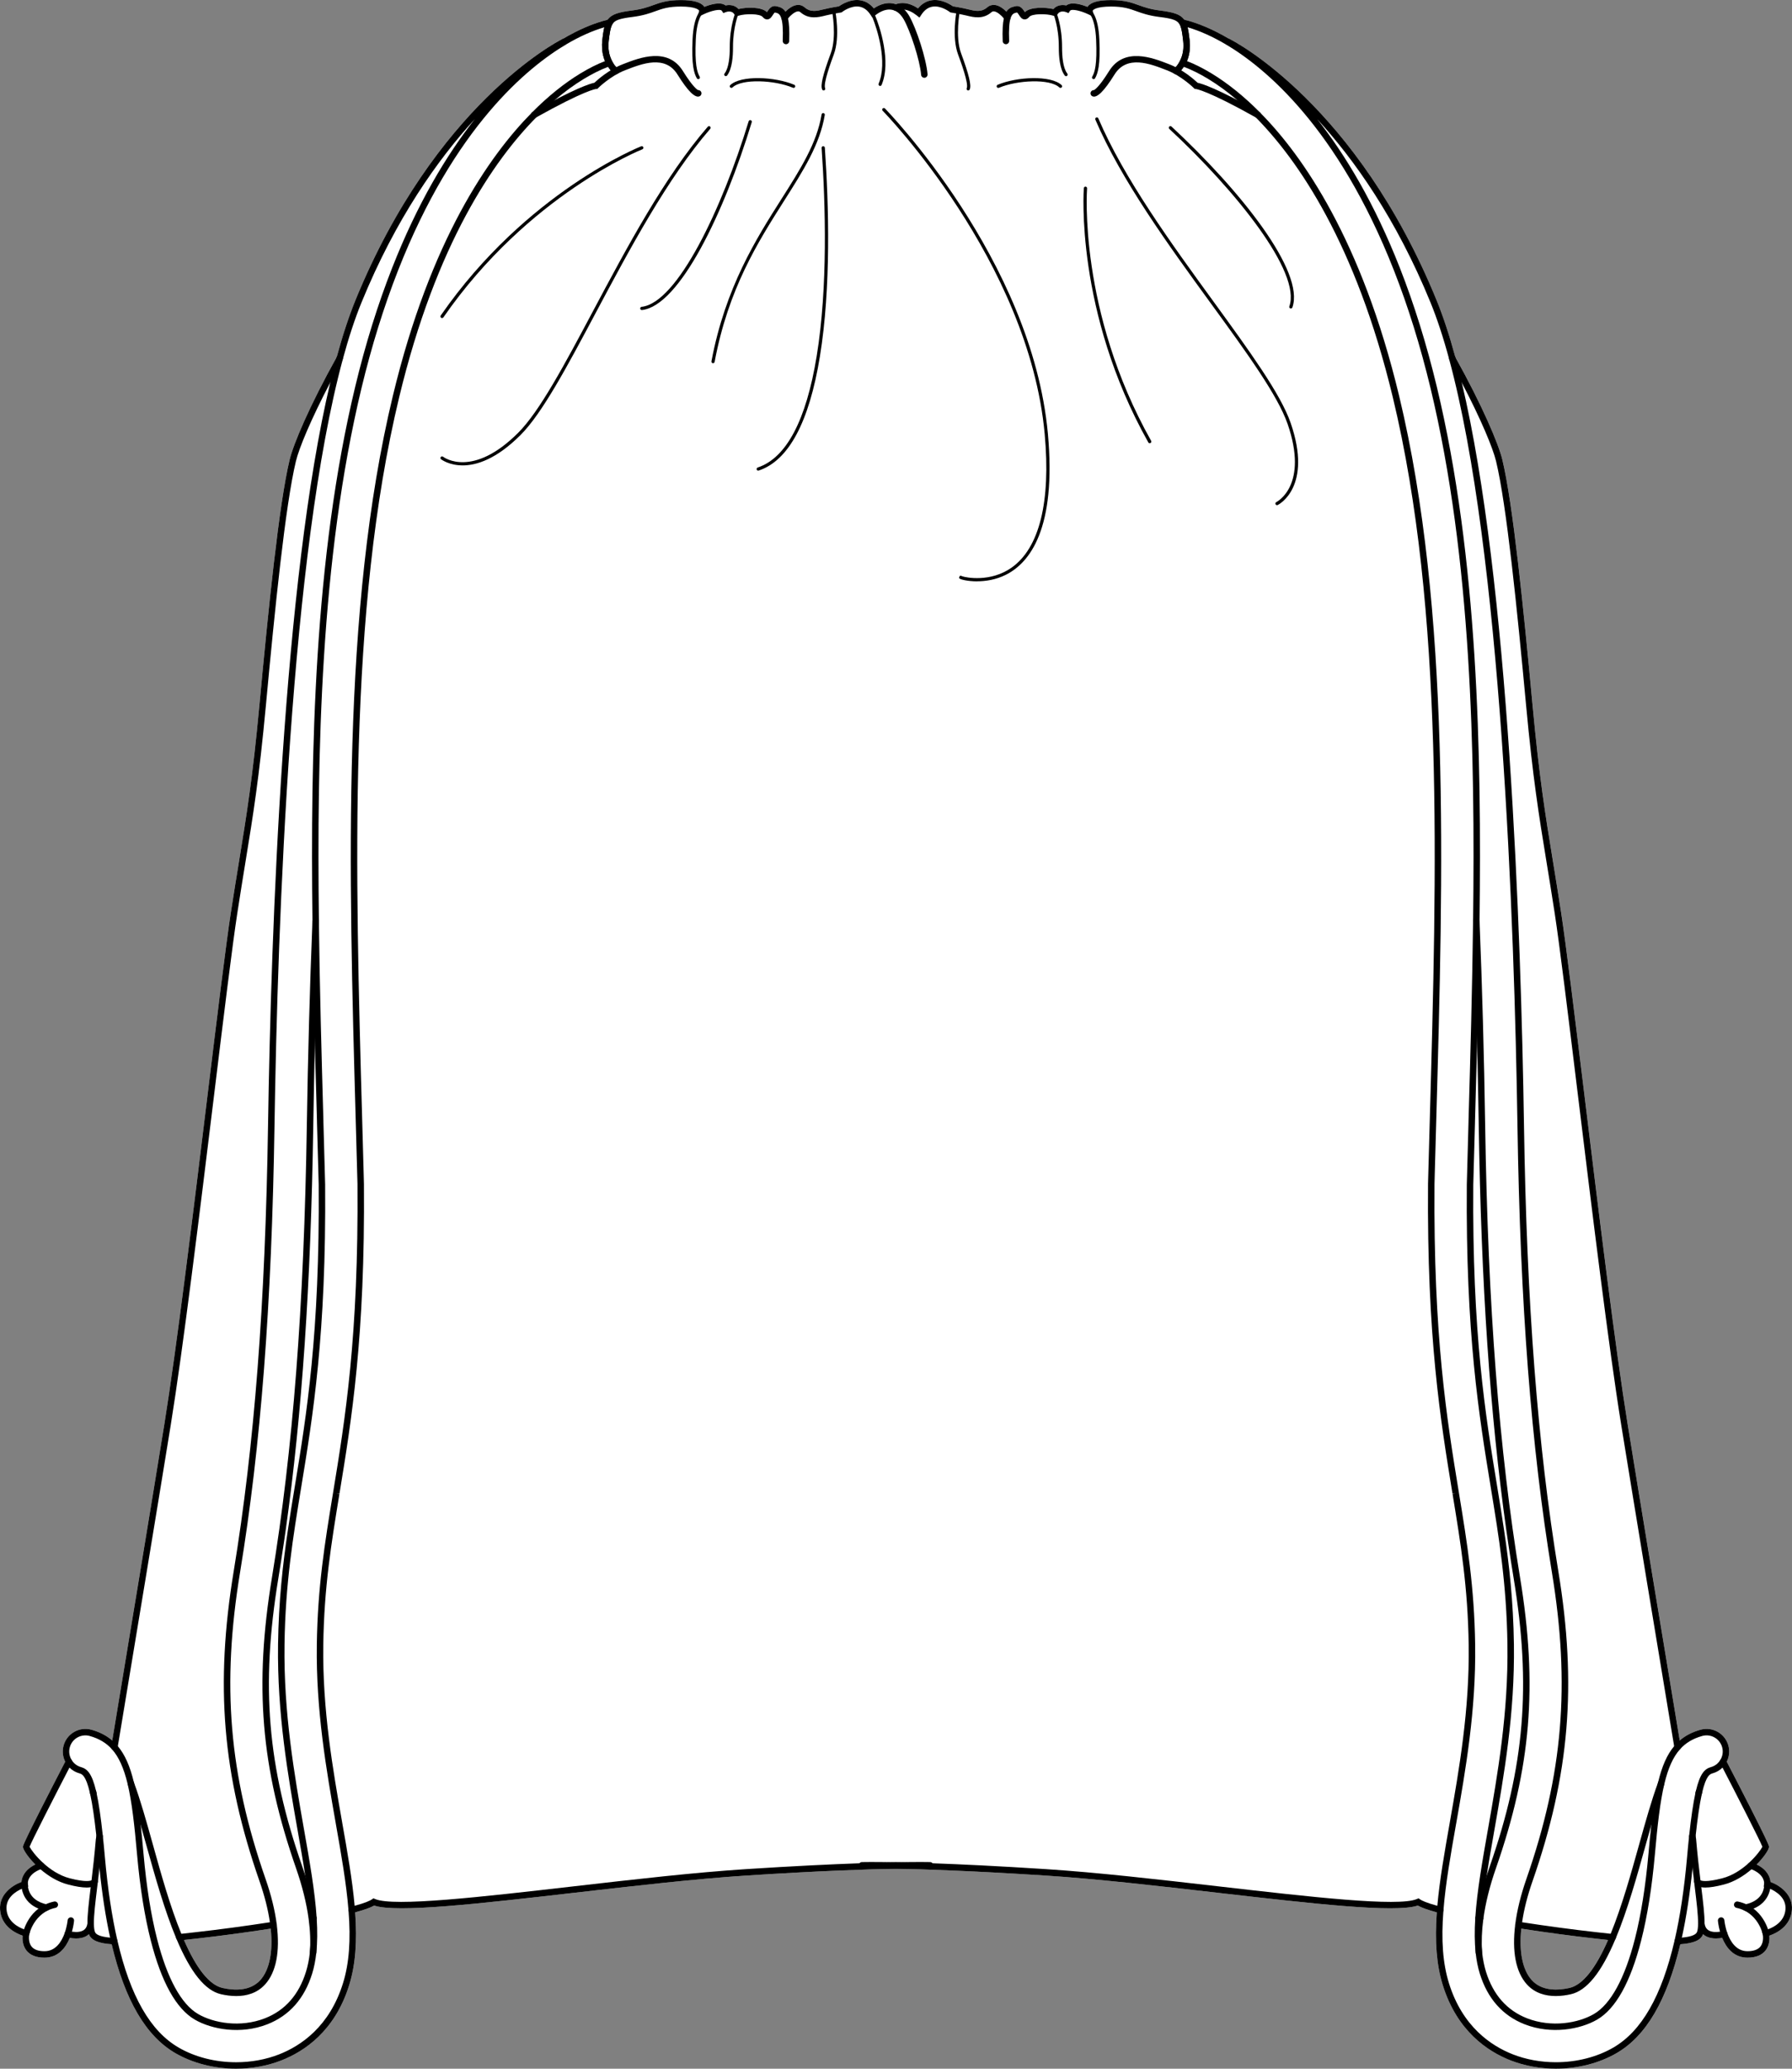
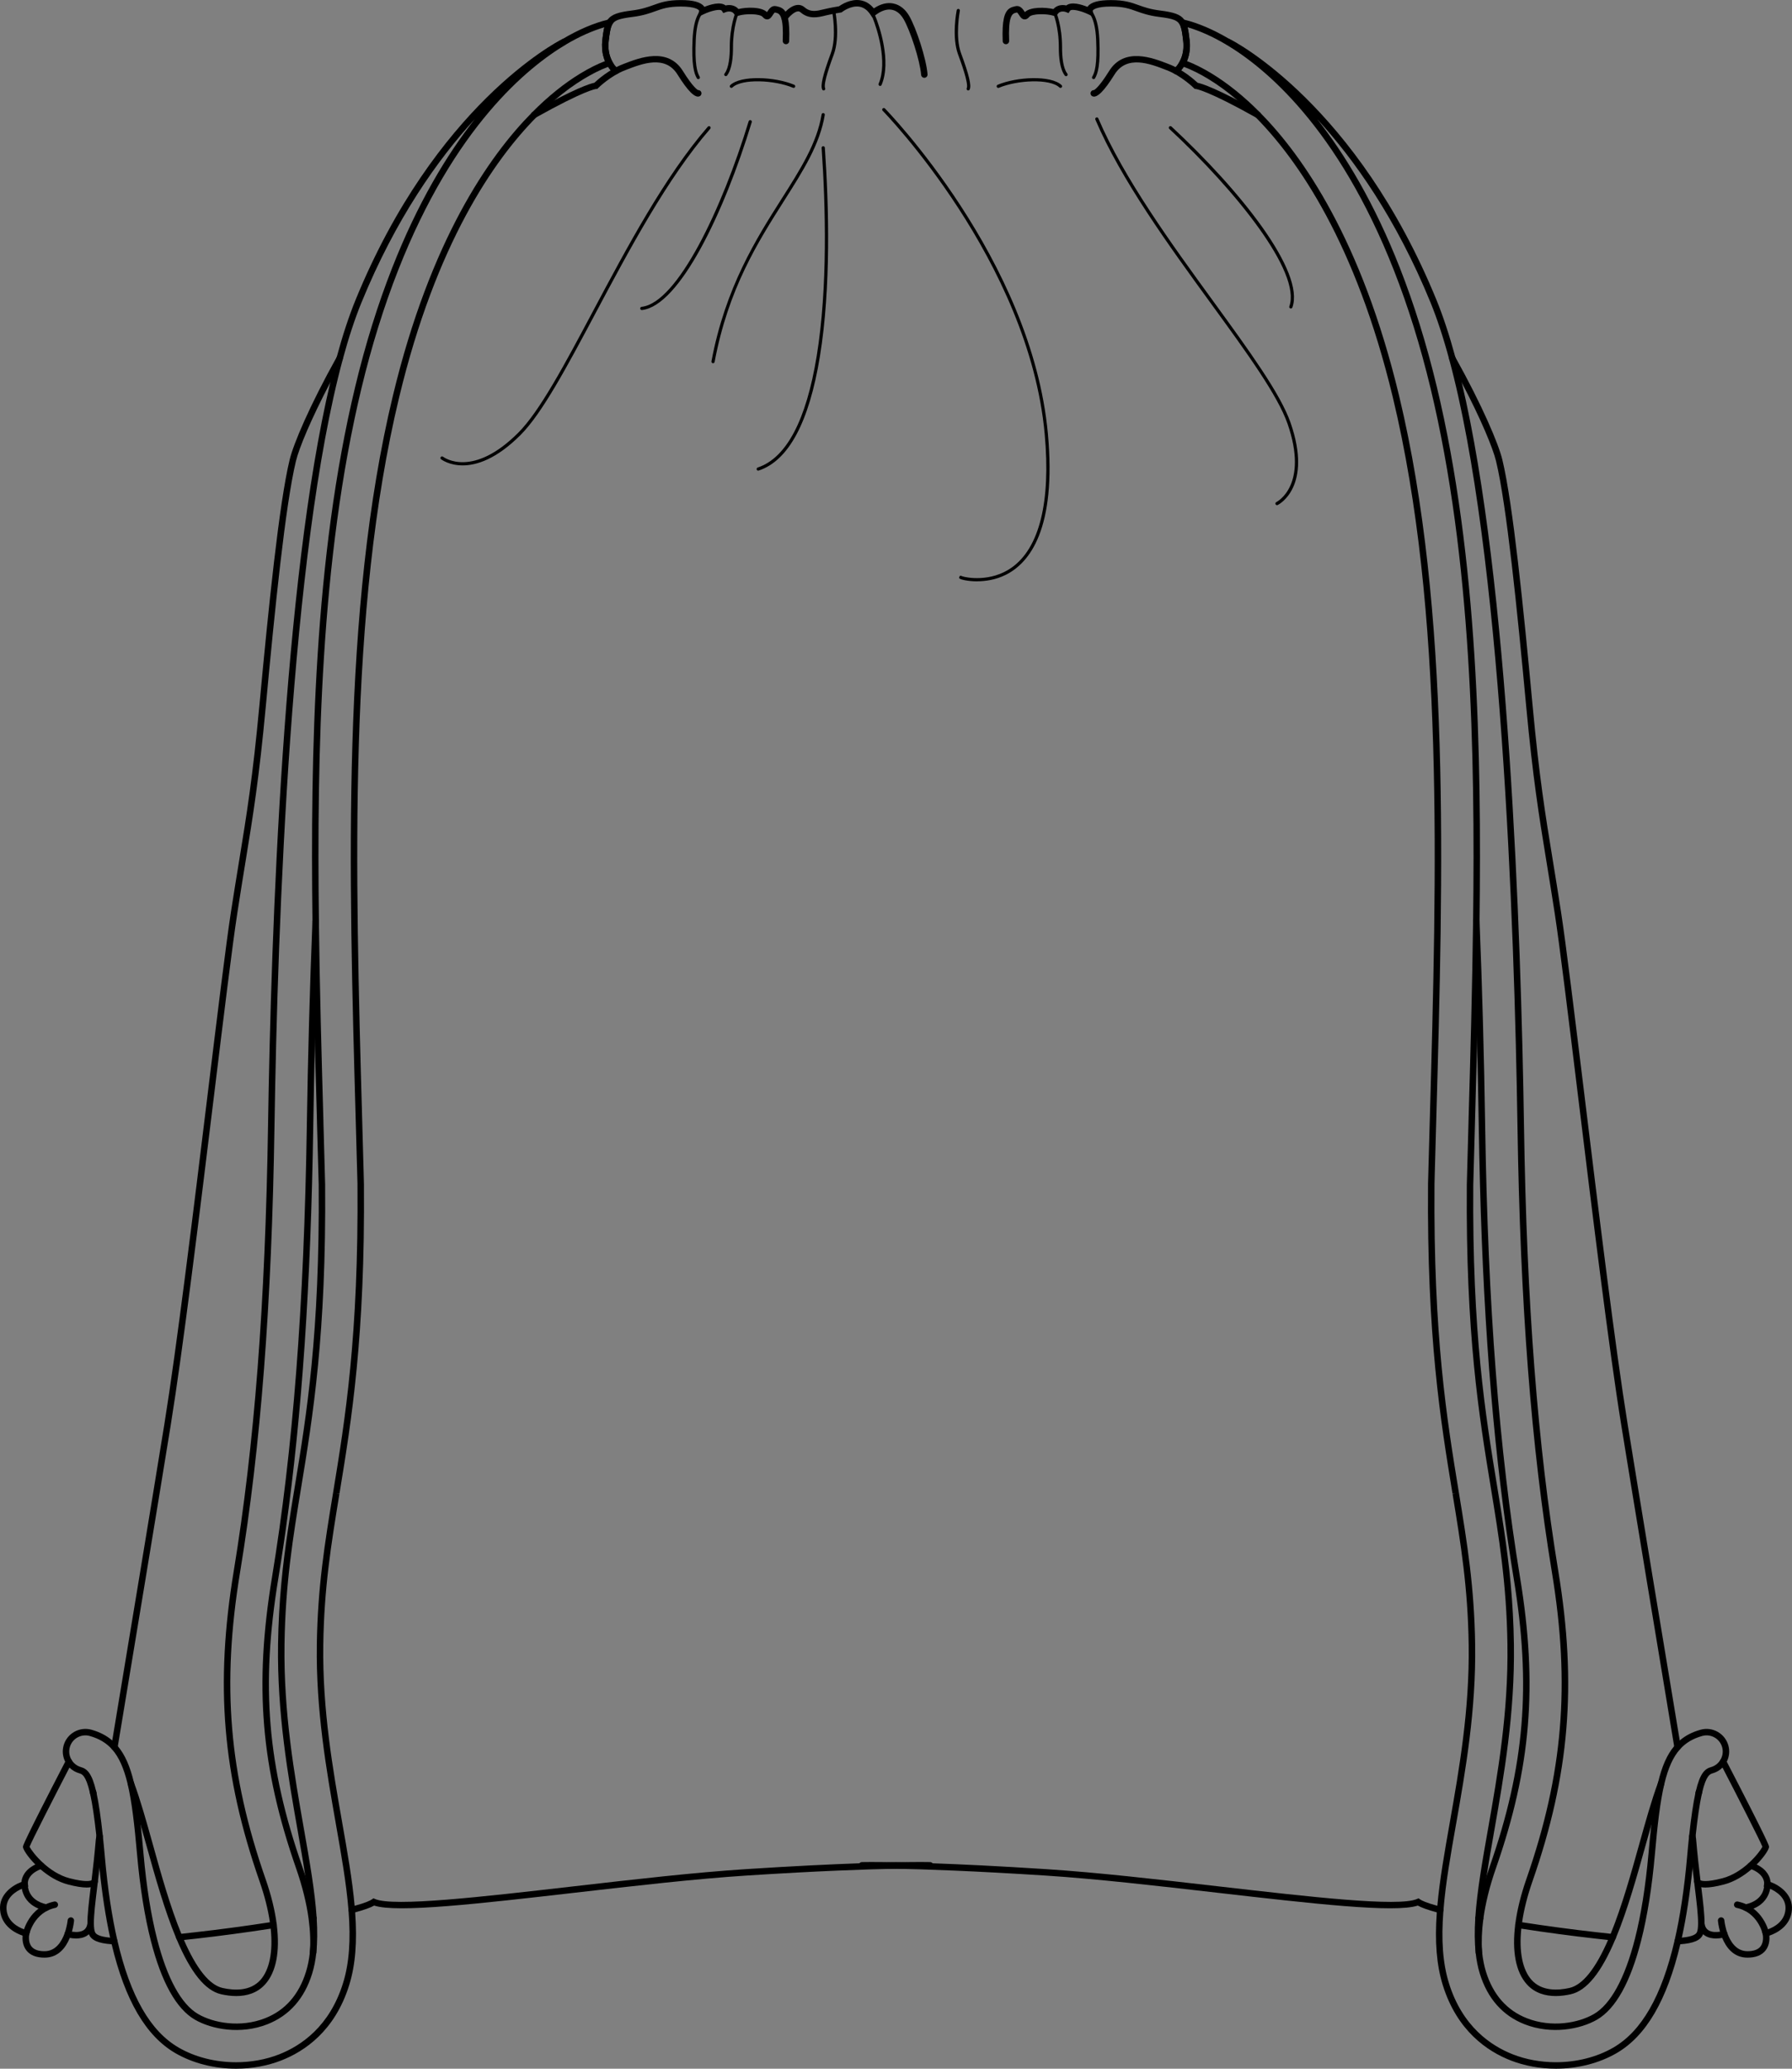
<svg xmlns="http://www.w3.org/2000/svg" id="Layer_2" viewBox="0 0 786.24 907.51">
  <rect x="0" y="0" width="786.24" height="907.51" fill="#808080" stroke="none" />
  <defs>
    <style>.cls-1{fill:#fff;}</style>
  </defs>
  <g id="Layer_1-2">
-     <path class="cls-1" d="M776.82,825.58s0-.04,0-.06c-.17-1.83-1.2-5.22-6.07-7.6,3.38-3.39,5.43-6.65,5.43-7.77,0-.41,0-1.5-18.55-37.32,1.07-2.13,1.39-4.66.7-7.13-1.47-5.27-6.95-8.36-12.22-6.89-3.61,1-6.61,2.55-9.11,4.71-7.11-42.71-17.18-103.63-22.88-138.89-5.45-33.75-12.63-92.54-18.96-144.42-4.32-35.32-8.04-65.83-10.21-79.93-1.31-8.54-2.48-15.71-3.61-22.63-3.33-20.38-5.96-36.48-8.93-68.44-3.94-42.35-8.59-88.24-13.24-107.54-1.69-6.98-8.72-23.61-20.66-45.05-2.57-9.49-5.35-17.91-8.26-25.04-34.94-85.41-88.29-113.22-90.52-114.35-.21-.11-.42-.2-.62-.29-.02-.01-.04-.02-.06-.03-.42-.25-.84-.5-1.26-.73-.42-.24-.84-.47-1.26-.7-.84-.47-1.68-.91-2.52-1.33-.8-.41-1.6-.8-2.4-1.17-2.22-1.05-4.41-1.95-6.54-2.7-.28-.1-.56-.2-.84-.29-.39-.14-.78-.27-1.16-.38-.28-.09-.55-.17-.82-.25-.9-.27-1.77-.51-2.64-.72-1.67-2.36-4.66-3.28-10.68-4.04-4.31-.54-6.86-1.46-9.33-2.34-3.18-1.15-6.18-2.22-12.15-2.22-5.37,0-8.69.89-10.14,2.74-.06.08-.12.16-.17.24-2.49-1.01-6.99-2.43-9.3-.63-1.63-.36-4.01-.29-5.65,1.58-3.41-.77-10.01-1.07-12.52,1.35-.07-.1-.13-.19-.18-.28-.64-.97-1.82-2.79-3.89-2.32l-.29.06c-1.47.32-2.78.8-3.74,2.33-1.25-1.25-3.11-2.73-5.1-2.94-1.23-.13-2.4.24-3.35,1.07-2.59,2.24-5.34,1.57-8.26.86l-.44-.11c-1.21-.29-2.48-.55-3.58-.75-.05,0-.1-.02-.14-.02-.04,0-.09-.02-.13-.02-.06-.02-.12-.03-.18-.04-.15-.03-.29-.06-.43-.08-.28-.05-.54-.1-.77-.14-.47-.09-.85-.15-1.11-.19-1.13-.8-5.09-3.32-9.37-2.63-2.29.36-4.27,1.56-5.92,3.55-4.09-2.78-7.44-2.63-9.71-1.84-.39-.13-.79-.24-1.2-.32-2.7-.52-5.61.23-8.48,2.16-1.64-1.99-3.63-3.19-5.91-3.55-4.29-.69-8.24,1.83-9.37,2.64-.47.07-1.39.22-2.5.43-.08.02-.17.03-.25.05-.51.1-1.05.2-1.61.32-.35.07-.69.14-1.04.22-.3.07-.61.14-.91.21-.01.01-.02.01-.03.01l-.44.1c-2.92.72-5.68,1.39-8.26-.86-.95-.83-2.12-1.2-3.36-1.06-1.98.21-3.83,1.68-5.08,2.93-.98-1.53-2.29-2.01-3.76-2.33l-.28-.06c-2.08-.47-3.21,1.28-3.89,2.32-.06.09-.12.18-.18.28-2.48-2.4-8.91-2.21-12.52-1.36-1.65-1.86-4.02-1.93-5.65-1.57-2.31-1.8-6.82-.38-9.31.63-.05-.08-.1-.16-.17-.24-1.45-1.85-4.77-2.75-10.14-2.75-5.96,0-8.96,1.08-12.14,2.23-2.47.88-5.02,1.8-9.33,2.34-5.7.73-8.87,1.55-10.67,4.05-6.04,1.46-12.79,4.34-19.55,8.34-.01,0-.01,0-.02.01-.17.06-.33.14-.49.22-2.25,1.14-55.59,28.94-90.54,114.36-2.9,7.13-5.69,15.55-8.25,25.04-11.95,21.44-18.98,38.07-20.66,45.05-4.66,19.3-9.31,65.19-13.25,107.54-2.97,31.97-5.6,48.07-8.92,68.45-1.13,6.92-2.3,14.08-3.62,22.62-2.16,14.09-5.89,44.59-10.2,79.89-6.33,51.89-13.52,110.7-18.96,144.46-5.67,35.06-15.76,96.06-22.88,138.89-2.5-2.16-5.51-3.71-9.11-4.72-5.27-1.46-10.76,1.63-12.23,6.9-.69,2.47-.37,5,.7,7.13-18.54,35.82-18.54,36.91-18.54,37.32,0,1.12,2.04,4.38,5.43,7.77-4.86,2.37-5.91,5.75-6.08,7.59-.01.03-.01.05-.01.07-3.96,1.46-9.9,5.43-9.38,12.25.56,7.35,7.07,10.35,9.88,11.31-.13,1.6-.03,4.32,1.69,6.51,1.65,2.08,4.31,3.14,7.92,3.14,6.11,0,9.38-4.44,11.1-8.67.72.13,1.69.26,2.76.26,1.54,0,3.27-.27,4.73-1.19.32-.2.62-.43.9-.7.01.06.04.12.06.18,1.03,2.51,4.11,3.84,9.92,4.24,5.85,24.62,15.01,40.26,27.97,47.78,7.57,4.39,17.02,6.82,26.63,6.82,6.92,0,13.8-1.26,19.89-3.65,10.14-3.97,23.52-12.93,29.75-33.09,2.71-8.76,3.53-18.91,2.6-31.85,3.97-1.07,6.71-2.06,8.34-2.98,10.01,3.32,46.18-.83,87.9-5.62,26.15-3.01,53.19-6.11,75.53-7.55,31.72-2.04,52.89-2.76,65.52-2.99,12.63.23,33.8.96,65.52,2.99,22.33,1.44,49.37,4.54,75.52,7.55,41.72,4.79,77.89,8.94,87.9,5.62,1.63.92,4.37,1.9,8.34,2.98-.93,12.93-.1,23.08,2.6,31.85,6.23,20.16,19.62,29.12,29.75,33.09,6.1,2.39,12.98,3.65,19.9,3.65,9.6,0,19.05-2.43,26.62-6.82,12.97-7.52,22.12-23.16,27.97-47.78,5.81-.4,8.89-1.73,9.92-4.24.02-.06.05-.11.06-.17.28.26.58.49.91.69,1.46.92,3.19,1.19,4.72,1.19,1.06,0,2.03-.13,2.76-.26,1.73,4.23,5,8.67,11.1,8.67,3.61,0,6.27-1.06,7.92-3.14,1.73-2.19,1.82-4.91,1.69-6.51.09-.03.18-.06.27-.1,2.94-1.05,9.07-4.09,9.61-11.21.52-6.82-5.42-10.79-9.38-12.25ZM118.77,846.07c1.06,10.08-.52,18.02-4.48,22.47-4.48,5.02-11.52,4.69-16.63,3.54-5.72-1.29-11.42-8.36-16.95-21.04,1.81-.2,3.69-.4,5.64-.62,10.09-1.14,21.55-2.67,32.42-4.35ZM688.58,872.08c-5.12,1.15-12.16,1.48-16.63-3.54-3.97-4.45-5.55-12.39-4.49-22.47,10.87,1.68,22.33,3.21,32.43,4.34,1.94.23,3.82.43,5.63.63-5.52,12.68-11.22,19.75-16.94,21.04Z" />
    <path d="M150.42,157.51v.02c-.03.11-.07.22-.13.32-1.93,3.46-3.72,6.78-5.39,9.96-8.59,16.39-13.7,28.82-15.07,34.52-4.61,19.13-9.25,64.9-13.17,107.14-2.98,32.07-5.62,48.21-8.96,68.64-1.13,6.92-2.29,14.07-3.6,22.6-2.16,14.05-5.89,44.52-10.19,79.81-6.34,51.91-13.53,110.75-18.99,144.57-5.76,35.62-16.08,98.01-23.22,140.93-.04.22-.07.44-.11.65-.11.7-.71,1.19-1.39,1.19-.08,0-.16-.01-.24-.02-.33-.06-.61-.22-.82-.46l-.03-.03c-.26-.3-.38-.72-.31-1.14.15-.89.3-1.78.45-2.69,7.12-42.83,17.21-103.83,22.88-138.89,5.44-33.76,12.63-92.57,18.96-144.46,4.31-35.3,8.04-65.8,10.2-79.89,1.32-8.54,2.49-15.7,3.62-22.62,3.32-20.38,5.95-36.48,8.92-68.45,3.94-42.35,8.59-88.24,13.25-107.54,1.68-6.98,8.71-23.61,20.66-45.05.02-.05.05-.1.08-.15.38-.68,1.24-.93,1.93-.55.57.32.83.98.67,1.59Z" />
    <path d="M234.37,51.81c-.5,0-.98-.26-1.24-.72-.38-.68-.14-1.55.54-1.93,18.68-10.48,25.23-12.47,27.11-12.85,1.33-1.26,6.35-5.76,12.48-8.13l.49-.19c6.73-2.62,19.25-7.49,25.88,3.18,4.33,6.95,6.25,8.16,6.65,8.35.54-.03,1.08.26,1.34.78.35.7.07,1.55-.62,1.9-1.96.99-5.16-2.13-9.77-9.54-5.39-8.68-15.66-4.68-22.45-2.04l-.5.19c-6.47,2.5-11.79,7.77-11.84,7.82l-.39.39-.55.02c-.16.02-5.15.63-26.45,12.58-.22.12-.46.18-.69.18Z" />
    <path d="M51.54,851.62c-.03.76-.66,1.35-1.41,1.35h-.07c-.37-.02-.72-.04-1.07-.06-5.81-.4-8.89-1.73-9.92-4.24-.02-.06-.05-.12-.06-.18-.44-1.16-.63-2.72-.65-4.67-.03-3.81.6-9.12,1.43-15.93.02-.16.04-.32.06-.48.1-.84.21-1.69.31-2.56.65-5.36,1.34-11.34,1.89-18.02l.02-.1s.07-.44.22-1.3c.01-.06.02-.12.03-.19.14-.77.87-1.28,1.64-1.15.6.11,1.04.58,1.15,1.14,0,.04.01.07.01.11.02.13.01.26-.01.4-.13.76-.21,1.23-.24,1.38-.37,4.45-.79,8.58-1.23,12.43-.23,2.01-.46,3.94-.69,5.79,0,.04,0,.07-.01.11-.01.06-.01.11-.02.17-.09.72-.17,1.43-.26,2.13-.81,6.67-1.5,12.36-1.47,16.12.01.04.01.08.01.11.02,1.58.17,2.8.5,3.61.36.89,1.84,1.98,6.62,2.42.57.05,1.19.09,1.87.12.65.03,1.17.5,1.31,1.1.03.12.05.26.04.39Z" />
    <path d="M121.44,844.45c0,.68-.5,1.29-1.2,1.4-.49.08-.98.15-1.47.22-10.87,1.68-22.33,3.21-32.42,4.35-1.95.22-3.83.42-5.64.62-.26.02-.52.05-.78.08l-1.12.13h-.15c-.54,0-1.01-.3-1.26-.75h0c-.08-.16-.13-.33-.15-.51-.09-.78.48-1.48,1.25-1.56l1.06-.11h.07c2.04-.24,4.18-.47,6.4-.72,10.09-1.13,21.54-2.67,32.39-4.34.46-.07.92-.14,1.38-.21.75-.12,1.47.39,1.61,1.13,0,.03.01.06.01.09.01.06.02.12.02.18Z" />
    <path d="M409.5,818.33c-.02.78-.65,1.41-1.46,1.38-.1,0-4.72-.13-14.92.07-12.63.23-33.8.95-65.52,2.99-22.34,1.44-49.38,4.54-75.53,7.55-41.72,4.79-77.89,8.94-87.9,5.62-1.63.92-4.37,1.91-8.34,2.98-.37.1-.76.2-1.15.3-.12.03-.24.05-.36.05-.63,0-1.2-.43-1.37-1.06-.01-.06-.03-.12-.03-.18-.09-.7.35-1.37,1.05-1.55.58-.15,1.12-.3,1.63-.44,4.81-1.32,6.79-2.26,7.6-2.83l.65-.45.72.31c8.2,3.5,46.56-.9,87.18-5.57,26.18-3.01,53.26-6.12,75.66-7.55,20.95-1.35,37.31-2.12,49.66-2.56,6.31-.23,11.57-.36,15.87-.45h.35c10.14-.19,14.74-.07,14.84-.07.42.02.8.21,1.03.52.23.25.35.58.34.94Z" />
    <path d="M137.12,842.99l-.59-2.77c.27-.06.52-.11.78-.15.77-.13,1.5.39,1.63,1.17.13.77-.39,1.5-1.17,1.63-.22.04-.43.08-.65.13Z" />
    <path d="M348.2,38.56c-.09,0-.19-.02-.28-.06-8.07-3.4-22.39-4.08-26.54-.14-.28.27-.73.26-1-.03-.27-.28-.26-.73.03-1,4.62-4.38,19.54-3.73,28.07-.14.36.15.53.57.38.93-.11.27-.38.43-.65.43Z" />
    <path d="M345.74,8.07c-.28-1.29-.66-2.25-1.11-2.96-.98-1.53-2.29-2.01-3.76-2.33l-.28-.06c-2.08-.47-3.21,1.28-3.89,2.32-.06.09-.12.18-.18.28-2.48-2.4-8.91-2.21-12.52-1.36-1.65-1.86-4.02-1.93-5.65-1.57-2.31-1.8-6.82-.38-9.31.63-.05-.08-.1-.16-.17-.24-1.45-1.85-4.77-2.75-10.14-2.75-5.96,0-8.96,1.08-12.14,2.23-2.47.88-5.02,1.8-9.33,2.34-5.7.73-8.87,1.55-10.67,4.05-.12.16-.23.34-.34.52-.48.8-.82,1.72-1.1,2.8-.02.1-.04.19-.06.29-.03.1-.05.2-.07.3-.09.4-.17.83-.24,1.27-.07.36-.12.73-.18,1.12-.06.41-.11.83-.17,1.28-.02.22-.05.44-.08.67-.02.23-.05.47-.08.71-.15,1.27-.18,2.52-.09,3.73,0,.26.04.52.07.78,0,.09,0,.17.03.26.03.29.07.57.13.85,0,.03,0,.06.01.09.06.35.13.7.22,1.04.1.43.22.85.36,1.26.06.19.12.37.19.55.07.2.15.39.23.58,0,.02.01.04.02.06.21.5.44.99.7,1.47.2.38.41.73.63,1.06.38.6.77,1.12,1.12,1.53.78.92,1.39,1.39,1.43,1.42.26.2.56.3.86.3.21,0,.42-.05.61-.14.19-.09.37-.23.51-.41.48-.62.37-1.51-.24-1.99-.01,0-.26-.2-.63-.6-.43-.46-1.02-1.17-1.59-2.14l-.21-.38c-1.42-2.61-1.94-5.64-1.55-9,.4-3.36.74-5.86,1.6-7.3l.05-.08c1.05-1.69,3.07-2.4,8.88-3.13,4.63-.59,7.45-1.6,9.93-2.5,3.07-1.1,5.72-2.05,11.19-2.05,6.39,0,7.93,1.42,8.03,1.86l-.26,1.06-.42,1.73,1.47-.7h.01s1.22-.59,1.22-.59c3.15-1.51,7.3-2.48,7.94-1.48l.63.99,1.09-.42c.26-.1,2.63-.95,3.76.98l.12.21.46.77.88-.28.2-.07c3.25-1.04,9.58-.95,10.75.5.62.76,1.32,1.12,2.06,1.08,1.2-.06,1.87-1.09,2.4-1.92.24-.36.68-1.03.89-1.11l.31.07c.89.19,1.89.41,2.53,2.5.54,1.7.83,4.66.62,9.87-.03.79.58,1.45,1.36,1.48.8.03,1.44-.58,1.47-1.36.18-4.61-.02-7.77-.51-9.97Z" />
    <path d="M406.96,32.6c.06.78-.52,1.46-1.3,1.53h-.11c-.73,0-1.35-.56-1.41-1.3-.52-6.49-4.82-19.45-7.66-24.39-.75-1.31-1.98-2.9-3.79-3.73-.07-.02-.14-.05-.2-.07-.37-.15-.75-.27-1.16-.35-2.23-.43-4.78.43-7.37,2.47h-.01s-1.15.92-1.15.92l-.05.04-.85-1.29c-1.33-2.02-2.97-3.2-4.86-3.51-3.74-.61-7.45,2.27-7.49,2.29l-.29.23-.37.06s-.93.14-2.22.38c-.42.07-.89.16-1.39.25-.91.18-1.9.39-2.84.62l-.44.11c-3,.73-7.11,1.73-10.79-1.48-.36-.31-.73-.43-1.19-.39-1.39.16-3.21,1.8-4.28,3.08-.15.18-.28.35-.4.51-.47.63-1.36.76-1.99.29-.28-.21-.46-.5-.53-.82-.09-.39-.02-.81.24-1.16.13-.18.71-.93,1.57-1.78,1.25-1.25,3.1-2.72,5.08-2.93,1.24-.14,2.41.23,3.36,1.06,2.58,2.25,5.34,1.58,8.26.86l.44-.1c1.31-.32,2.68-.59,3.84-.81,1.11-.21,2.03-.36,2.5-.43,1.13-.81,5.08-3.33,9.37-2.64,2.28.36,4.27,1.56,5.91,3.55,2.87-1.93,5.78-2.68,8.48-2.16.41.08.81.19,1.2.32,1.38.47,2.65,1.28,3.76,2.4.78.78,1.49,1.72,2.11,2.8,3.04,5.28,7.47,18.63,8.02,25.57Z" />
    <path d="M361.38,39.68c-.27,0-.53-.15-.65-.42-.82-1.81.27-6.41,3.78-15.9,2.71-7.32.56-18.51.53-18.62-.08-.38.17-.76.56-.83.38-.08.76.17.83.56.09.47,2.25,11.69-.59,19.39-1.17,3.17-4.73,12.81-3.82,14.82.16.36,0,.78-.35.94-.09.04-.19.06-.29.06Z" />
    <path d="M318.45,33.4c-.11,0-.22-.03-.32-.08-.35-.18-.49-.59-.31-.94.02-.05.07-.12.15-.22,1.85-2.49,2.23-7.55,2.22-11.35-.03-9.45,2.48-15.26,2.59-15.51.16-.36.58-.52.93-.36.36.16.52.58.36.93-.02.06-2.49,5.8-2.47,14.93.01,4.02-.41,9.4-2.5,12.2-.13.25-.39.39-.66.39Z" />
    <path d="M306.37,34.72c-.24,0-.48-.13-.61-.35-1.23-2.11-2.42-5.79-1.9-17.1.48-10.51,3.59-12.71,3.95-12.93.33-.2.77-.1.97.23.2.33.1.76-.22.97-.08.05-2.84,2.12-3.28,11.79-.5,10.94.58,14.39,1.71,16.32.2.34.08.77-.25.97-.11.07-.24.1-.36.1Z" />
    <path d="M383.95,6.77c-.31-.75-.55-1.24-.66-1.4-.07-.1-.29-.43-.7-.43s-.71.32-.71.71c0,.22.1.41.25.54.11.18.36.7.67,1.49,1.95,4.78,6.75,19.46,2.7,29.03-.15.36.02.78.38.93.09.04.18.06.27.06.28,0,.54-.17.65-.44,4.35-10.28-.84-25.72-2.85-30.49Z" />
    <path d="M428.7,255.03c-4.19,0-7.22-.85-7.57-1.17l-.36-.33.35-.92h.51c.17,0,.33.06.45.16,1.75.65,12.54,2.75,21.78-3.77,12.2-8.61,17.21-28.87,14.5-58.6-6.94-75.92-70.45-141.16-71.09-141.81-.27-.28-.27-.73,0-1,.28-.27.73-.27,1,0,.64.65,64.5,66.24,71.49,142.67,3.81,41.69-7.96,56.68-18.51,61.92-4.4,2.19-8.92,2.83-12.56,2.83Z" />
    <path d="M332.67,206.47c-.3,0-.57-.19-.67-.48-.12-.37.08-.77.45-.9,12.56-4.19,21.27-20.65,25.88-48.93,4.92-30.16,3.88-66.28,2.15-91.27-.03-.39.27-.73.66-.76.37-.02.73.27.76.66,1.74,25.06,2.77,61.3-2.17,91.59-4.7,28.84-13.73,45.68-26.83,50.04-.07.02-.15.04-.22.04Z" />
    <path d="M312.85,159.35s-.09,0-.13-.01c-.38-.07-.64-.44-.57-.83,6.08-32.41,19.74-53.93,30.72-71.22,8.33-13.11,15.52-24.44,17.61-37.1.06-.39.43-.65.81-.58.39.06.65.43.58.81-2.14,12.94-9.4,24.38-17.81,37.62-11.48,18.09-24.5,38.58-30.52,70.72-.06.34-.36.58-.7.58Z" />
    <path d="M281.59,136.01c-.36,0-.66-.27-.7-.63-.04-.39.24-.74.63-.78,15.77-1.75,35.4-43.43,46.96-81.41.11-.37.51-.59.88-.47.38.11.59.51.47.88-12.08,39.7-31.66,80.57-48.16,82.41-.03,0-.05,0-.08,0Z" />
    <path d="M202.98,204.16c-5.82,0-9.18-2.47-9.46-2.68-.31-.24-.37-.68-.13-.99.24-.31.68-.37.99-.13.52.4,13.01,9.46,32.98-10.51,9.42-9.42,20.27-29.79,32.82-53.37,14.76-27.73,31.5-59.16,50.37-80.9.26-.3.7-.33,1-.07.29.26.33.7.07,1-18.77,21.62-35.46,52.98-50.19,80.64-12.61,23.68-23.5,44.14-33.07,53.71-10.64,10.64-19.34,13.31-25.39,13.31Z" />
-     <path d="M193.95,139.53c-.14,0-.28-.04-.4-.13-.32-.22-.4-.66-.18-.99,37.56-54.16,87.46-74.04,87.96-74.24.36-.14.77.04.92.4.14.36-.04.78-.4.92-.5.19-50.01,19.94-87.31,73.73-.14.2-.36.3-.58.3Z" />
    <path d="M437.98,38.56c-.28,0-.54-.16-.65-.43-.15-.36.02-.78.38-.93,8.53-3.59,23.45-4.25,28.07.14.28.27.29.72.03,1-.27.28-.72.3-1,.03-4.15-3.94-18.46-3.26-26.54.14-.09.04-.18.06-.28.06Z" />
    <path d="M521.91,17.61c-.5-4.33-.99-7.11-2.31-8.97-1.67-2.36-4.66-3.28-10.68-4.04-4.31-.54-6.86-1.46-9.33-2.34-3.18-1.15-6.18-2.22-12.15-2.22-5.37,0-8.69.89-10.14,2.74-.06.08-.12.16-.17.24-2.49-1.01-6.99-2.43-9.3-.63-1.63-.36-4.01-.29-5.65,1.58-3.41-.77-10.01-1.07-12.52,1.35-.07-.1-.13-.19-.18-.28-.64-.97-1.82-2.79-3.89-2.32l-.29.06c-1.47.32-2.78.8-3.74,2.33-.46.72-.84,1.67-1.12,2.96-.49,2.2-.69,5.37-.51,9.97.03.78.7,1.39,1.47,1.36.78-.03,1.39-.69,1.36-1.47-.21-5.21.08-8.17.61-9.87.65-2.1,1.65-2.32,2.53-2.51l.31-.07c.22.08.65.75.89,1.11.54.83,1.2,1.86,2.4,1.92.75.04,1.44-.32,2.06-1.08,1.18-1.46,7.51-1.54,10.75-.5l.21.07.88.28.45-.78h0s.12-.2.12-.2c1.14-1.93,3.51-1.09,3.76-.99l1.1.44.63-1c.63-1.01,4.79-.03,7.94,1.48l1.22.58,1.47.71-.42-1.73v-.02h-.01s-.25-1.04-.25-1.04c.11-.44,1.64-1.86,8.03-1.86,5.47,0,8.13.95,11.2,2.06,2.48.89,5.3,1.9,9.92,2.49,6.2.78,8.38,1.43,9.42,4.17.54,1.44.77,3.45,1.11,6.35.74,6.37-1.98,10.09-3.31,11.49h0c-.36.39-.61.59-.66.63-.62.47-.73,1.36-.26,1.98.06.08.14.16.21.22t.02.02c.13.06.26.13.38.2.01,0,.02,0,.03,0,.15.07.32.1.49.1.3,0,.6-.09.86-.29.08-.06.68-.54,1.46-1.45.34-.42.73-.92,1.12-1.52.51-.79,1.03-1.74,1.46-2.86.08-.22.17-.44.25-.67.74-2.17,1.15-4.89.77-8.19Z" />
-     <path d="M443.35,8.05c-.07.32-.25.61-.53.82-.25.19-.55.28-.84.28-.44,0-.86-.2-1.14-.57-.12-.16-.26-.33-.4-.51-1.08-1.28-2.89-2.93-4.28-3.08-.47-.05-.83.07-1.19.39-3.69,3.21-7.8,2.2-10.79,1.47l-.44-.1c-.95-.23-1.94-.44-2.85-.62-.49-.09-.96-.18-1.39-.25-1.28-.24-2.19-.37-2.21-.38l-.37-.06-.29-.23s-3.75-2.9-7.5-2.29c-1.89.3-3.53,1.49-4.86,3.51l-.85,1.29-1.21-.96c-1.86-1.47-3.68-2.32-5.38-2.53-1.12-.14-2.19,0-3.19.43-.31.13-.65.14-.95.05-.07-.02-.14-.05-.2-.07-.31-.15-.57-.4-.71-.74-.3-.72.03-1.55.75-1.86.17-.07.35-.14.54-.21,2.27-.79,5.62-.94,9.71,1.84,1.65-1.99,3.63-3.19,5.92-3.55,4.28-.69,8.24,1.83,9.37,2.63.51.08,1.53.26,2.76.49,1.1.2,2.37.46,3.58.75l.44.11c2.92.71,5.67,1.38,8.26-.86.95-.83,2.12-1.2,3.35-1.07,1.99.21,3.85,1.69,5.1,2.94.85.85,1.42,1.6,1.55,1.78.26.34.34.77.24,1.16Z" />
    <path d="M424.8,39.68c-.1,0-.2-.02-.29-.06-.36-.16-.51-.58-.35-.94.92-2.01-2.65-11.65-3.82-14.82-2.84-7.69-.69-18.91-.59-19.39.08-.38.46-.63.83-.56.38.08.63.45.56.83-.02.11-2.17,11.31.53,18.62,3.5,9.48,4.6,14.09,3.78,15.9-.12.26-.38.42-.65.42Z" />
    <path d="M467.73,33.42c-.25,0-.5-.14-.63-.38-2.12-2.84-2.55-8.22-2.54-12.24.03-9.13-2.44-14.88-2.47-14.93-.16-.36,0-.78.37-.93.36-.16.78,0,.93.36.11.24,2.61,6.05,2.59,15.51-.01,3.81.37,8.86,2.22,11.35.08.1.12.18.15.22.18.35.05.77-.29.96-.11.06-.22.08-.33.08Z" />
    <path d="M479.82,34.72c-.12,0-.24-.03-.36-.1-.34-.2-.45-.63-.25-.97,1.13-1.93,2.21-5.38,1.71-16.32-.45-9.76-3.26-11.77-3.28-11.79-.32-.22-.41-.65-.21-.98.21-.32.63-.43.96-.22.35.22,3.46,2.42,3.95,12.93.52,11.31-.67,14.99-1.9,17.1-.13.23-.37.35-.61.35Z" />
    <path d="M566.37,135.34c-.08,0-.16-.01-.24-.04-.37-.13-.56-.54-.43-.91,5.32-14.95-23.57-50.83-52.67-77.84-.29-.27-.3-.71-.04-1,.27-.29.71-.3,1-.04,30.41,28.23,58.61,63.71,53.04,79.35-.1.29-.38.47-.67.47Z" />
    <path d="M560.29,221.61c-.26,0-.51-.14-.63-.39-.18-.35-.04-.77.31-.95.58-.3,14.2-7.56,4.98-34.25-4.35-12.6-17.92-31.26-33.64-52.86-18.48-25.4-39.42-54.2-50.72-80.68-.15-.36.01-.78.37-.93.36-.15.78.01.93.37,11.23,26.34,32.13,55.06,50.56,80.41,15.78,21.7,29.41,40.44,33.83,53.23,9.65,27.93-5.05,35.67-5.68,35.98-.1.05-.21.07-.32.07Z" />
-     <path d="M504.45,194.45c-.25,0-.49-.13-.62-.36-32.27-57.46-28.33-111.03-28.29-111.57.03-.39.39-.68.76-.65.39.03.68.37.65.76-.04.53-3.94,53.69,28.11,110.76.19.34.07.77-.27.96-.11.06-.23.09-.35.09Z" />
    <path d="M268.84,27.31l.59,1.09-1.58.55c-.36.12-.72.25-1.08.39-3.33,1.25-6.9,3.03-10.63,5.29-4.19,2.54-8.39,5.6-12.56,9.14-2.75,2.33-5.49,4.88-8.21,7.62-.05.05-.1.1-.14.15-18.48,18.73-43.86,55.21-60.08,122.67-22.51,93.61-19.32,207.43-16.23,317.5.21,7.53.42,15.03.62,22.49l.14,5.29c.52,67.12-5.46,103.58-10.74,135.75l-1.41-.11,1.39.23c-3.6,21.99-6.72,40.99-7.08,66.25-.4,28.47,4.21,54.65,8.27,77.75l.03.2c2.29,12.9,4.44,25.13,5.46,36.48.05.57.1,1.14.14,1.7.03.4.06.79.09,1.18.93,12.94.11,23.09-2.6,31.85-6.23,20.16-19.61,29.12-29.75,33.09-6.09,2.39-12.97,3.65-19.89,3.65-9.61,0-19.06-2.43-26.63-6.82-12.96-7.52-22.12-23.16-27.97-47.78-.09-.34-.17-.69-.25-1.04-.14-.61-.28-1.23-.42-1.86-1.97-8.97-3.54-19.19-4.68-30.46-.15-1.48-.29-2.99-.43-4.51-.3-3.54-.6-6.61-.9-9.4-.01-.07-.02-.14-.02-.21-.86-7.89-1.73-13.86-2.68-18.22t-.01-.02c-.06-.25-.12-.5-.17-.75h0c-1.79-7.72-3.5-8.2-4.64-8.52-1.69-.47-3.16-1.36-4.31-2.52-.76-.75-1.39-1.62-1.87-2.57-1.07-2.13-1.39-4.66-.7-7.13,1.47-5.27,6.96-8.36,12.23-6.9,3.6,1.01,6.61,2.56,9.11,4.72.71.61,1.38,1.27,2.01,1.98.15.17.3.34.44.52,3.08,3.67,5.34,8.72,7.03,15.81.01.02.01.05.02.07,1.25,5.23,2.17,11.45,2.99,18.76.43,3.89.84,8.1,1.24,12.63,1.26,14.24,3.26,26.78,5.93,37.26,4.41,17.3,10.64,28.7,18.02,32.97,6.82,3.97,18.53,6.08,29.32,1.87,8.83-3.46,14.9-10.34,18.02-20.47.78-2.53,1.35-5.36,1.69-8.43v-.03s0-.03,0-.05c.46-4.29.51-9.14.15-14.85-.38-5.87-1.17-12.18-2.19-18.81,0-.02-.01-.04-.01-.05-.96-6.31-2.12-12.91-3.32-19.7l-.04-.22c-4.21-23.96-8.98-51.11-8.55-81.45.26-18.9,2.03-34.74,4.31-50.11.95-6.4,1.98-12.72,3.04-19.14,5.15-31.38,10.99-66.94,10.48-132.37-.24-9.06-.49-18.23-.75-27.44v-.46c-.32-11.02-.63-22.19-.93-33.42-.46-18.08-.85-36.31-1.07-54.35v-.02c0-.78.63-1.41,1.4-1.42.79,0,1.42.62,1.43,1.4.35,29.23,1.18,58.97,1.99,87.74v.45c.27,9.21.52,18.38.76,27.47.51,65.7-5.35,101.39-10.52,132.88-3.57,21.74-6.94,42.28-7.31,68.83-.42,30.07,4.32,57.09,8.51,80.92l.04.21c2.47,14.02,4.81,27.25,5.56,38.88,0,.03,0,.07.01.1.36,5.76.31,10.7-.16,15.07,0,.04-.01.07-.01.11,0,.02,0,.04-.01.06-.35,3.28-.96,6.32-1.8,9.04-3.39,10.99-10.02,18.48-19.7,22.27-11.67,4.56-24.37,2.25-31.78-2.05-8.16-4.73-14.67-16.42-19.34-34.73-2.71-10.63-4.73-23.31-6.01-37.71-1.14-12.92-2.28-23.13-4.15-30.98-.01-.03-.01-.06-.02-.09-1.68-6.93-3.85-11.73-6.84-15.09l-.03-.03c-2.47-2.77-5.66-4.67-9.74-5.81-3.77-1.05-7.68,1.16-8.73,4.92-.55,1.97-.21,3.98.8,5.61.01.03.02.06.04.08.9,1.43,2.32,2.55,4.08,3.05,2.75.77,4.82,2.82,6.64,10.62v.02c.05.21.09.42.15.63,1,4.55,1.89,10.66,2.76,18.76,0,.04.01.07.01.11.31,2.8.61,5.89.92,9.45,1.22,13.74,3.06,26,5.47,36.44,5.65,24.42,14.44,39.79,26.88,47,7.14,4.16,16.09,6.44,25.2,6.44,6.57,0,13.09-1.19,18.86-3.45,9.55-3.74,22.18-12.2,28.07-31.29,2.68-8.65,3.44-18.79,2.4-31.9-.01-.02-.01-.05-.01-.07-.93-11.69-3.18-24.43-5.56-37.91l-.03-.2c-4.09-23.22-8.71-49.54-8.31-78.28.36-25.47,3.49-44.56,7.12-66.67l.02-.12c5.26-32.06,11.22-68.39,10.7-135.28v-.17l-.14-5.06c-.2-7.45-.41-14.95-.62-22.48-3.09-110.26-6.29-224.27,16.31-318.24,16.4-68.22,42.17-105.14,60.92-124.11.01-.02.02-.03.04-.05s.03-.03.05-.05c6.97-7.04,14.13-12.8,21.26-17.13,3.75-2.28,7.36-4.09,10.77-5.4-.01-.02-.02-.04-.02-.06-.08-.19-.16-.38-.23-.58-.07-.18-.13-.36-.19-.55-.14-.41-.26-.83-.36-1.26-.09-.34-.16-.69-.22-1.04-.01-.03-.01-.06-.01-.09-.06-.28-.1-.56-.13-.85-.02-.09-.03-.17-.03-.26-.03-.26-.06-.52-.07-.78-.09-1.21-.06-2.46.09-3.73.03-.24.06-.48.08-.71.03-.23.06-.45.08-.67.06-.45.11-.87.17-1.28.06-.39.11-.76.18-1.12.07-.44.15-.87.24-1.27.04-.2.09-.4.14-.59h-.01c-5.23,1.52-10.93,4.07-16.68,7.47-.68.4-1.55.18-1.94-.5-.4-.67-.18-1.54.49-1.94.01,0,.01-.02.02,0,6.76-4,13.51-6.88,19.55-8.34.19-.04.37-.09.56-.13l3.23-.74-1.65,2.77-.05.08c-.86,1.44-1.2,3.94-1.6,7.3-.39,3.36.13,6.39,1.55,9l.21.38Z" />
    <path d="M248.47,19.44c-16.96,10.03-49.1,36.25-73.79,99.12-6.23,15.87-11.64,33.25-16.07,51.67-18.04,75.07-19.57,160.3-18.69,233.77-.71,17.67-1.3,35.85-1.76,54.39-.29,11.8-.53,23.74-.72,35.78-1.07,69.27-4.93,126.18-12.07,176.91-.26,1.81-.51,3.62-.78,5.41-.79,5.39-1.62,10.72-2.48,15.98-7.73,47.03-4.79,82.43,10.48,126.24.47,1.34.91,2.67,1.33,3.99,0,.01.01.03.01.05,1.91,6.05,3.28,11.88,4.11,17.39.06.43.12.86.18,1.28.05.4.11.8.15,1.19.6,4.89.74,9.58.43,13.94,0,.04-.01.07-.01.11,0,.02,0,.04-.01.06-.09.75-.77,1.3-1.51,1.25-.77-.05-1.35-.71-1.31-1.48v-.03c.34-4.56.15-9.49-.55-14.66-.93-6.91-2.78-14.36-5.49-22.15-15.44-44.31-18.42-80.09-10.6-127.64,9.21-55.98,14.07-118.86,15.29-197.88.48-30.93,1.31-61.24,2.48-90.09v-.08c-.89-73.57.65-159.02,18.77-234.39,4.45-18.55,9.9-36.06,16.19-52.05,11.23-28.61,24.02-49.74,36.27-65.27-16.21,17.67-34.65,43.61-49.7,80.41-2.89,7.04-5.64,15.41-8.2,24.85v.02c-22.89,84.41-28.61,246.99-29.99,336.38-1.2,78.29-6,140.5-15.1,195.8-8.12,49.45-4.88,88.44,11.2,134.6,2.46,7.06,4.1,13.74,4.88,19.87,0,.03.01.06.01.09.01.06.02.12.02.18,1.45,11.67-.28,20.65-5.04,25.97-3.54,3.98-8.26,5.21-12.75,5.21-2.34,0-4.61-.33-6.62-.79-7-1.57-13.43-9.53-19.63-24.34h0c-.02-.05-.03-.07-.05-.11-5.17-12.35-9.27-27.08-12.9-40.08l-.14-.51c-.87-3.11-1.72-6.17-2.57-9.14-1.88-6.53-3.73-12.63-5.69-17.94-.02-.05-.04-.1-.05-.16-.01-.03-.01-.06-.02-.09-.12-.66.25-1.33.9-1.57.74-.27,1.55.1,1.82.84.01.03.02.06.03.09.01.02.02.05.02.07,2.89,7.79,5.51,17.19,8.29,27.14l.14.5c3.5,12.59,7.47,26.8,12.38,38.78.13.33.27.65.4.97.25.59.5,1.18.75,1.75,5.53,12.68,11.23,19.75,16.95,21.04,5.11,1.15,12.15,1.48,16.63-3.54,3.96-4.45,5.54-12.39,4.48-22.47-.04-.47-.1-.95-.16-1.44-.06-.45-.12-.91-.19-1.37-.81-5.58-2.34-11.63-4.56-18.01-16.25-46.65-19.53-86.05-11.32-136,9.07-55.16,13.86-117.24,15.06-195.38,1.32-85.79,6.65-238.89,27.3-326.06.9-3.81,1.83-7.48,2.79-11.02.02-.06.03-.11.05-.17,2.56-9.49,5.35-17.91,8.25-25.04C190.94,46.16,244.28,18.36,246.53,17.22c.16-.08.32-.16.49-.22.01-.01.01-.02.02-.01.05-.03.1-.05.15-.07l1.28,2.52Z" />
    <path d="M40.98,788.25c-.63,0-1.21-.42-1.37-1.06-.06-.25-.12-.5-.17-.75-.17-.77.32-1.52,1.08-1.69.77-.16,1.52.32,1.68,1.09.05.21.09.42.15.63.2.76-.26,1.53-1.02,1.73-.12.03-.24.05-.36.05Z" />
    <path d="M41.7,823.93c-.65-.08-1.26.3-1.49.89-.01.01-.03.02-.05.03-.44.23-2.48.96-9.58-.88-4.51-1.17-8.44-3.84-11.45-6.54-.04-.05-.08-.08-.12-.11-3.34-3.04-5.51-6.1-6.04-7.18,1.19-2.95,10.63-21.45,17.51-34.74.34-.66.67-1.31,1-1.94.22-.42.2-.91,0-1.31-.02-.02-.03-.05-.04-.08-.14-.21-.33-.4-.57-.52-.69-.36-1.55-.09-1.91.61-.12.22-.23.45-.35.67-18.54,35.82-18.54,36.91-18.54,37.32,0,1.12,2.04,4.38,5.43,7.77.69.7,1.45,1.41,2.26,2.1,3.31,2.85,7.49,5.5,12.1,6.69,3.38.88,6.09,1.32,8.15,1.32.66,0,1.25-.05,1.78-.14.83-.14,1.51-.39,2.03-.74.81-.55,1.04-1.22,1.1-1.53.01-.04.02-.08.02-.11v-.06s.01-.07.01-.11c0-.71-.53-1.32-1.25-1.41Z" />
    <path d="M32.49,842.64c-.02.23-.21,2.23-.93,4.76-.25.86-.55,1.79-.94,2.72-1.72,4.23-4.99,8.67-11.1,8.67-3.61,0-6.27-1.06-7.92-3.14-1.72-2.19-1.82-4.91-1.69-6.51-2.81-.96-9.32-3.96-9.88-11.31-.52-6.82,5.42-10.79,9.38-12.25,0-.02,0-.04.01-.07.17-1.84,1.22-5.22,6.08-7.59.64-.32,1.34-.61,2.11-.88.5-.18,1.03-.05,1.4.28.04.03.08.06.12.11.12.13.22.3.29.48.25.74-.14,1.55-.87,1.81-.28.1-.54.2-.79.3-6.06,2.44-5.54,6.33-5.53,6.37l.18,1.23-.13.04-1.07.31c-.09.03-.74.22-1.64.61-2.55,1.12-7.11,3.87-6.71,9.04.42,5.46,5.28,7.87,7.66,8.73.71.26,1.2.38,1.28.4l1.39.32-.21.91c-.07.27-.11.43-.11.44-.01.03-.01.06-.02.08-.07.35-.62,3.38.99,5.4,1.08,1.37,2.99,2.06,5.68,2.06,4.93,0,7.51-4.2,8.85-7.93,1.03-2.94,1.3-5.58,1.3-5.64.07-.78.78-1.35,1.54-1.29.78.07,1.35.76,1.28,1.54Z" />
    <path d="M41.2,843.98c0,.07-.01.12-.02.18-.28,1.83-1.01,3.3-2.17,4.33-.28.27-.58.5-.9.7-1.46.92-3.19,1.19-4.73,1.19-1.07,0-2.04-.13-2.76-.26-.76-.15-1.25-.3-1.31-.32-.75-.23-1.17-1.03-.94-1.77.23-.75,1.03-1.17,1.77-.94l1.42.31,1.81.14c1.14,0,2.33-.19,3.24-.76.95-.6,1.53-1.57,1.75-2.96.01-.03.02-.05.02-.08.11-.78.83-1.31,1.61-1.19.67.1,1.17.67,1.2,1.32.01.04.01.08.01.11Z" />
    <path d="M11.49,849.54c-.1,0-.2-.01-.29-.03-.77-.16-1.25-.92-1.09-1.68.1-.46,2.52-11.3,13.64-13.66.77-.16,1.52.33,1.68,1.09.16.77-.33,1.52-1.09,1.68-9.34,1.98-11.44,11.38-11.46,11.47-.14.67-.73,1.12-1.39,1.12Z" />
    <path d="M20.32,838.25c-.1,0-.2-.01-.3-.03-11.19-2.38-10.62-11.63-10.61-11.73.06-.78.76-1.36,1.52-1.31.78.06,1.36.74,1.31,1.51-.02.31-.31,6.9,8.37,8.75.77.16,1.25.92,1.09,1.68-.14.67-.73,1.12-1.38,1.12Z" />
    <path d="M737.13,767.35l-.03.03c-.21.23-.49.4-.83.46-.08.01-.16.02-.23.02-.68,0-1.28-.49-1.4-1.19-.04-.21-.07-.42-.11-.64-7.11-42.79-17.43-105.12-23.22-140.94-5.46-33.81-12.64-92.63-18.98-144.53-4.31-35.3-8.03-65.79-10.19-79.85-1.31-8.53-2.48-15.69-3.61-22.61-3.34-20.43-5.97-36.57-8.95-68.63-3.93-42.24-8.56-88.01-13.18-107.14-1.37-5.7-6.47-18.11-15.05-34.49-1.68-3.18-3.48-6.52-5.41-9.99-.05-.09-.09-.19-.12-.29,0-.01-.01-.02-.01-.03-.01-.02-.01-.04-.02-.06-.13-.59.13-1.24.7-1.55.68-.38,1.55-.13,1.93.55.03.05.06.1.08.15,11.94,21.44,18.97,38.07,20.66,45.05,4.65,19.3,9.3,65.19,13.24,107.54,2.97,31.96,5.6,48.06,8.93,68.44,1.13,6.92,2.3,14.09,3.61,22.63,2.17,14.1,5.89,44.61,10.21,79.93,6.33,51.88,13.51,110.67,18.96,144.42,5.7,35.26,15.77,96.18,22.88,138.89.15.91.3,1.8.45,2.69.07.42-.06.83-.31,1.14Z" />
    <path d="M551.87,51.81c-.24,0-.47-.06-.69-.18-21.3-11.95-26.29-12.56-26.49-12.58l-.5-.05-.39-.36c-.05-.05-5.39-5.33-11.84-7.82l-.5-.19c-6.79-2.64-17.05-6.64-22.45,2.04-4.61,7.41-7.81,10.53-9.77,9.54-.7-.35-.98-1.21-.62-1.9.26-.52.8-.81,1.34-.78.4-.19,2.32-1.4,6.65-8.35,6.63-10.67,19.15-5.8,25.88-3.18l.49.19c6.13,2.37,11.15,6.88,12.48,8.13,1.88.38,8.43,2.37,27.11,12.85.68.38.93,1.25.54,1.93-.26.46-.74.72-1.24.72Z" />
    <path d="M747.87,843.78c-.01,1.97-.21,3.55-.65,4.72,0,.06-.04.11-.06.17-1.03,2.51-4.11,3.84-9.92,4.24-.34.02-.7.04-1.06.06h-.07c-.75,0-1.38-.59-1.42-1.35-.01-.12,0-.23.03-.34,0-.02.01-.03.01-.05.14-.6.66-1.07,1.31-1.1.67-.03,1.3-.07,1.87-.12,4.79-.44,6.26-1.53,6.63-2.42.33-.81.48-2.05.49-3.63.05-3.76-.64-9.49-1.46-16.21-.09-.73-.18-1.48-.27-2.24-.24-1.91-.47-3.89-.71-5.96-.44-3.85-.86-7.98-1.23-12.43-.02-.15-.1-.62-.24-1.38-.02-.14-.03-.27-.01-.4,0-.03.01-.06.01-.09.1-.57.55-1.05,1.15-1.16.77-.13,1.51.38,1.64,1.15.01.08.03.16.04.23.15.83.22,1.26.22,1.26v.1c.56,6.68,1.25,12.66,1.9,18.02.01.11.03.21.04.31h0c.09.77.18,1.51.27,2.24.02.17.04.33.06.49.83,6.79,1.46,12.08,1.43,15.89Z" />
    <path d="M708.99,849.99c-.02.18-.07.35-.15.5h0c-.25.46-.72.76-1.26.76h-.15l-1.16-.13c-.25-.03-.5-.05-.75-.08-1.81-.2-3.69-.4-5.63-.63-10.1-1.13-21.56-2.66-32.43-4.34-.49-.07-.97-.14-1.46-.22-.77-.12-1.3-.85-1.18-1.62s.84-1.3,1.62-1.18c.46.07.91.14,1.37.21,10.86,1.67,22.31,3.21,32.4,4.34,2.21.25,4.33.48,6.37.7h.09s1.06.13,1.06.13c.78.08,1.34.78,1.26,1.56Z" />
    <path d="M633.33,837.85s-.01.07-.01.11-.01.07-.01.11c-.01.05-.02.09-.03.14-.17.63-.74,1.06-1.37,1.06-.12,0-.24-.02-.36-.05-.39-.1-.78-.2-1.15-.3-3.97-1.08-6.71-2.06-8.34-2.98-10.01,3.32-46.18-.83-87.9-5.62-26.15-3.01-53.19-6.11-75.52-7.55-31.72-2.03-52.89-2.76-65.52-2.99-10.21-.2-14.83-.07-14.93-.07-.78.03-1.44-.6-1.46-1.38-.01-.36.11-.69.34-.94.24-.31.61-.5,1.04-.52.1,0,4.69-.12,14.83.07h.35c4.3.09,9.56.22,15.87.45,12.35.44,28.71,1.21,49.66,2.56,22.4,1.43,49.48,4.54,75.67,7.55,40.62,4.67,78.99,9.07,87.17,5.57l.73-.31.64.45c.81.57,2.8,1.51,7.6,2.83.51.14,1.05.29,1.63.44.64.17,1.07.74,1.07,1.37Z" />
    <path d="M649.42,843.03c-.1,0-.19,0-.29-.03-.22-.05-.44-.09-.66-.13-.77-.13-1.29-.86-1.17-1.63.13-.77.87-1.29,1.63-1.17.26.04.52.1.77.15.77.16,1.26.91,1.1,1.68-.14.67-.73,1.13-1.38,1.13Z" />
    <path d="M757.62,772.83c-.48.95-1.11,1.82-1.87,2.57-1.15,1.16-2.62,2.05-4.31,2.52-1.13.32-2.84.8-4.64,8.52-.03.13-.05.25-.08.38-.02.09-.05.19-.07.28,0,.03,0,.06-.02.09-.94,4.32-1.83,10.32-2.68,18.28-.01.05-.01.11-.02.17-.3,2.74-.6,5.82-.91,9.39-.14,1.52-.28,3.03-.43,4.52-1.14,11.27-2.71,21.5-4.68,30.46-.14.63-.28,1.25-.42,1.86-.08.35-.16.7-.25,1.04-5.85,24.62-15,40.26-27.97,47.78-7.57,4.39-17.02,6.82-26.62,6.82-6.92,0-13.8-1.26-19.9-3.65-10.13-3.97-23.52-12.93-29.75-33.09-2.7-8.77-3.53-18.92-2.6-31.85.03-.39.06-.78.09-1.18.05-.56.09-1.13.14-1.7,1.03-11.37,3.18-23.59,5.46-36.49l.03-.18c4.07-23.1,8.67-49.28,8.27-77.76-.36-25.26-3.47-44.26-7.08-66.25l1.38-.35-1.4.23c-5.28-32.17-11.26-68.63-10.74-135.76v-.15l.14-5.13c.21-7.46.41-14.96.62-22.49,3.09-110.07,6.28-223.89-16.23-317.5-16.22-67.46-41.59-103.94-60.07-122.67-.05-.05-.1-.1-.15-.15-2.72-2.74-5.46-5.29-8.21-7.62-4.17-3.54-8.37-6.6-12.56-9.14-3.74-2.27-7.32-4.05-10.66-5.3-.35-.13-.7-.26-1.05-.38l-1.57-.55.79-1.47c1.42-2.61,1.94-5.64,1.55-9-.31-2.71-.6-4.85-1.16-6.34-.12-.36-.27-.68-.44-.96l-1.7-2.86,3.24.75c.17.04.34.08.51.12,6.02,1.45,12.75,4.32,19.5,8.3.04.02.07.04.11.06.67.4.9,1.27.5,1.94-.4.68-1.27.9-1.94.5-5.75-3.4-11.47-5.95-16.69-7.47.38,1.53.62,3.38.89,5.64.37,3.16.01,6.19-1.04,8.87-.04.11-.08.22-.13.33,3.4,1.31,7.01,3.12,10.76,5.4,7.13,4.33,14.29,10.09,21.26,17.13l.05.05s.03.03.04.05c18.76,18.97,44.52,55.89,60.93,124.11,22.6,93.97,19.4,207.98,16.31,318.24-.22,7.53-.42,15.03-.63,22.48l-.13,5.22c-.52,66.9,5.44,103.23,10.7,135.29l.02.12c3.62,22.11,6.75,41.2,7.12,66.67.4,28.75-4.23,55.07-8.31,78.29l-.04.19c-2.37,13.43-4.62,26.12-5.55,37.8,0,.04-.01.07-.01.11s-.01.07-.01.11c-1.04,13.09-.27,23.21,2.4,31.86,5.89,19.09,18.52,27.55,28.07,31.29,5.77,2.26,12.3,3.45,18.87,3.45,9.11,0,18.06-2.28,25.2-6.43,12.42-7.22,21.21-22.57,26.87-46.96,0-.02.01-.03.01-.05,2.41-10.43,4.25-22.7,5.47-36.44.31-3.6.61-6.69.91-9.45,0-.03.01-.06.01-.09.86-8.04,1.76-14.12,2.73-18.6,0-.04.01-.08.02-.12.01-.02.01-.04.02-.06.05-.21.1-.42.14-.63,1.82-7.82,3.89-9.87,6.65-10.64,1.79-.5,3.22-1.65,4.11-3.12,1.01-1.63,1.35-3.65.8-5.62-1.05-3.76-4.96-5.97-8.73-4.92-4.07,1.14-7.27,3.04-9.73,5.81l-.03.03c-3,3.36-5.17,8.16-6.84,15.1-.01.03-.01.05-.02.08-1.87,7.84-3.02,18.06-4.16,30.98-1.28,14.39-3.3,27.08-6.01,37.71-4.67,18.31-11.18,30-19.34,34.73-7.41,4.3-20.1,6.61-31.78,2.05-9.68-3.79-16.3-11.28-19.7-22.27-.84-2.72-1.44-5.76-1.8-9.04-.01-.02-.01-.04-.01-.06,0-.04-.01-.07-.01-.11-.46-4.4-.52-9.37-.15-15.17,0-.05.01-.09.01-.14.76-11.6,3.09-24.78,5.55-38.74l.04-.21c4.19-23.83,8.94-50.85,8.51-80.92-.37-26.55-3.74-47.09-7.31-68.83-5.17-31.49-11.03-67.18-10.52-132.85.24-9.12.49-18.29.75-27.5v-.28c.82-28.79,1.65-58.57,2-87.83v-.09c.02-.78.63-1.4,1.43-1.39.79.01,1.41.65,1.41,1.44-.22,18.01-.62,36.21-1.08,54.26-.29,11.32-.6,22.57-.92,33.69v.28c-.26,9.21-.51,18.38-.75,27.47-.51,65.4,5.33,100.96,10.48,132.34,1.05,6.42,2.09,12.74,3.03,19.14,2.28,15.37,4.05,31.21,4.32,50.11.43,30.34-4.35,57.49-8.56,81.45l-.04.22c-1.19,6.79-2.36,13.39-3.32,19.7,0,0-.01.03-.01.05-.95,6.21-1.71,12.13-2.11,17.68-.03.38-.06.75-.08,1.13-.03.45-.05.9-.08,1.33-.27,5.1-.19,9.5.23,13.43,0,.03,0,.06.01.09.34,3.1.91,5.96,1.69,8.51,3.13,10.13,9.19,17.01,18.02,20.47,10.8,4.21,22.51,2.1,29.33-1.86,7.37-4.28,13.6-15.68,18.01-32.98,2.68-10.49,4.67-23.02,5.94-37.26.4-4.52.8-8.72,1.23-12.6.81-7.33,1.74-13.56,2.99-18.79.01-.02.01-.05.02-.07,1.7-7.08,3.94-12.13,7.03-15.8.15-.18.3-.36.45-.53.63-.71,1.3-1.37,2.01-1.98,2.5-2.16,5.5-3.71,9.11-4.71,5.27-1.47,10.75,1.62,12.22,6.89.69,2.47.37,5-.7,7.13Z" />
    <path d="M730.26,782.48s0,.05-.02.08c-.01.05-.03.11-.05.16-1.96,5.31-3.82,11.43-5.7,17.97-.85,2.95-1.7,5.98-2.56,9.07l-.15.54c-3.44,12.35-7.73,27.72-12.89,40.09-.02.04-.04.06-.05.1h0c-6.21,14.82-12.64,22.78-19.64,24.35-2.01.46-4.28.79-6.62.79-4.48,0-9.2-1.23-12.75-5.21-4.77-5.35-6.51-14.39-5.02-26.15,0-.01,0-.03,0-.04.78-6.14,2.42-12.85,4.88-19.92,16.08-46.16,19.33-85.16,11.2-134.6-9.1-55.3-13.9-117.51-15.1-195.8-1.37-89.38-7.1-251.93-29.98-336.35,0,0,0-.02,0-.03-.01-.02-.01-.04-.02-.06-2.54-9.43-5.3-17.78-8.17-24.81-15.05-36.78-33.49-62.73-49.69-80.39,12.24,15.52,25.03,36.65,36.26,65.25,6.28,16,11.73,33.51,16.19,52.05,18.11,75.37,19.65,160.82,18.77,234.47v.08c1.16,28.79,2,59.1,2.47,90.01,1.23,79.03,6.08,141.91,15.3,197.88,7.81,47.55,4.84,83.33-10.6,127.64-2.72,7.78-4.56,15.22-5.5,22.14h0s0,.09-.02.13c-.67,5.08-.86,9.92-.54,14.4,0,.03,0,.06.01.09v.05c.06.78-.53,1.46-1.31,1.51-.75.06-1.42-.5-1.51-1.25-.01-.02-.01-.04-.01-.06,0-.04,0-.07,0-.11-.3-4.37-.16-9.05.43-13.94h0c.05-.4.1-.79.15-1.19.06-.42.12-.84.18-1.27.82-5.52,2.2-11.35,4.11-17.4,0-.02.01-.04.01-.05.42-1.32.86-2.65,1.33-3.99,15.27-43.81,18.21-79.2,10.48-126.24-.87-5.26-1.69-10.58-2.48-15.98-.27-1.79-.53-3.6-.78-5.41-7.14-50.73-11-107.63-12.07-176.91-.18-12.07-.42-24.04-.72-35.87-.46-18.48-1.05-36.62-1.76-54.22v-.09c.88-73.53-.65-158.72-18.69-233.76-4.43-18.41-9.83-35.8-16.07-51.67-24.69-62.87-56.82-89.09-73.78-99.12l1.27-2.53s.04.02.06.03c.2.09.41.18.62.29,2.23,1.13,55.58,28.94,90.52,114.35,2.91,7.13,5.69,15.55,8.26,25.04.02.06.03.11.05.17.96,3.55,1.89,7.23,2.8,11.05,20.64,87.17,25.97,240.25,27.29,326.03,1.19,78.14,5.98,140.22,15.06,195.38,8.21,49.95,4.93,89.35-11.32,136-2.23,6.38-3.76,12.43-4.57,18.01-.07.46-.13.92-.19,1.37-.06.49-.12.97-.16,1.44-1.06,10.08.52,18.02,4.49,22.47,4.47,5.02,11.51,4.69,16.63,3.54,5.72-1.29,11.42-8.36,16.94-21.04.25-.57.5-1.16.75-1.75.13-.32.27-.64.4-.97h0c4.92-12.04,9.05-26.83,12.38-38.78l.15-.54c2.78-9.93,5.4-19.32,8.28-27.1,0-.02.01-.05.02-.07,0-.03.02-.06.03-.09.27-.73,1.08-1.11,1.82-.84.65.24,1.02.92.91,1.58Z" />
    <path d="M745.26,788.25c-.12,0-.24-.01-.36-.05-.76-.2-1.21-.97-1.02-1.73.05-.21.1-.42.15-.63.17-.76.92-1.25,1.68-1.09.77.17,1.25.92,1.08,1.69-.05.25-.11.5-.17.75-.17.64-.74,1.06-1.37,1.06Z" />
    <path d="M757.62,772.83c-.12-.22-.23-.45-.35-.67-.36-.7-1.22-.97-1.91-.61-.24.12-.43.31-.56.53-.25.41-.28.93-.05,1.38.33.63.66,1.28,1,1.94,6.88,13.29,16.32,31.79,17.51,34.74-.52,1.08-2.7,4.14-6.03,7.18-.05.03-.09.06-.12.11-3.01,2.7-6.94,5.37-11.45,6.54-7.1,1.84-9.15,1.11-9.59.88-.02,0-.04-.02-.05-.03-.23-.59-.85-.97-1.49-.89-.77.1-1.33.8-1.23,1.58.02.22.18,1.01,1.11,1.64.52.35,1.2.6,2.03.74.53.09,1.12.14,1.78.14,2.06,0,4.77-.44,8.15-1.32,4.61-1.19,8.79-3.84,12.11-6.69.81-.69,1.56-1.4,2.26-2.1,3.38-3.39,5.43-6.65,5.43-7.77,0-.41,0-1.5-18.55-37.32Z" />
    <path d="M786.2,837.83c-.54,7.12-6.67,10.16-9.61,11.21-.09.04-.18.07-.27.1.13,1.6.04,4.32-1.69,6.51-1.65,2.08-4.31,3.14-7.92,3.14-6.1,0-9.37-4.44-11.1-8.67-.38-.93-.69-1.86-.94-2.72-.71-2.53-.91-4.53-.93-4.76-.07-.78.51-1.47,1.29-1.54.77-.06,1.46.51,1.54,1.29,0,.06.26,2.7,1.3,5.63,1.33,3.73,3.91,7.94,8.84,7.94,2.69,0,4.6-.69,5.69-2.06,1.61-2.02,1.06-5.04.98-5.41-.01-.02-.02-.04-.02-.06l-.04-.17-.27-1.19,1.38-.32c.08-.02.57-.14,1.28-.4,2.38-.85,7.25-3.27,7.67-8.73.39-5.12-4.17-7.89-6.72-9.03-.95-.42-1.61-.61-1.64-.62l-1.05-.31-.15-.04.19-1.23c.02-.15.42-3.97-5.53-6.37-.25-.1-.51-.2-.79-.3-.74-.26-1.13-1.07-.87-1.81.06-.18.16-.35.29-.48.03-.05.07-.08.12-.11.36-.33.89-.46,1.39-.28.78.27,1.48.57,2.12.88,4.87,2.38,5.9,5.77,6.07,7.6.01.02.01.04.01.06,3.96,1.46,9.9,5.43,9.38,12.25Z" />
    <path d="M756.93,849.8c-.07.02-.56.17-1.32.32-.73.13-1.7.26-2.76.26-1.53,0-3.26-.27-4.72-1.19-.33-.2-.63-.43-.91-.69-1.16-1.05-1.89-2.51-2.17-4.34-.01-.07-.01-.14-.01-.2,0-.69.5-1.31,1.2-1.41.77-.12,1.5.41,1.62,1.19,0,0,0,.03.01.04.21,1.42.8,2.41,1.76,3.01,1.5.94,3.64.82,5.04.61.84-.14,1.41-.31,1.42-.31.75-.23,1.54.19,1.77.94.24.74-.18,1.54-.93,1.77Z" />
    <path d="M774.75,849.54c-.65,0-1.24-.46-1.38-1.12h0c-.08-.39-2.17-9.51-11.46-11.47-.77-.16-1.26-.91-1.09-1.68.16-.76.91-1.26,1.68-1.09,11.12,2.35,13.55,13.19,13.64,13.66.16.77-.33,1.52-1.09,1.68-.1.02-.2.03-.29.03Z" />
    <path d="M765.92,838.25c-.66,0-1.24-.46-1.38-1.12-.16-.77.33-1.52,1.09-1.68,8.79-1.87,8.39-8.46,8.37-8.74-.06-.78.53-1.46,1.31-1.52.78-.06,1.46.53,1.52,1.31,0,.09.58,9.34-10.61,11.73-.1.02-.2.03-.3.03Z" />
  </g>
</svg>